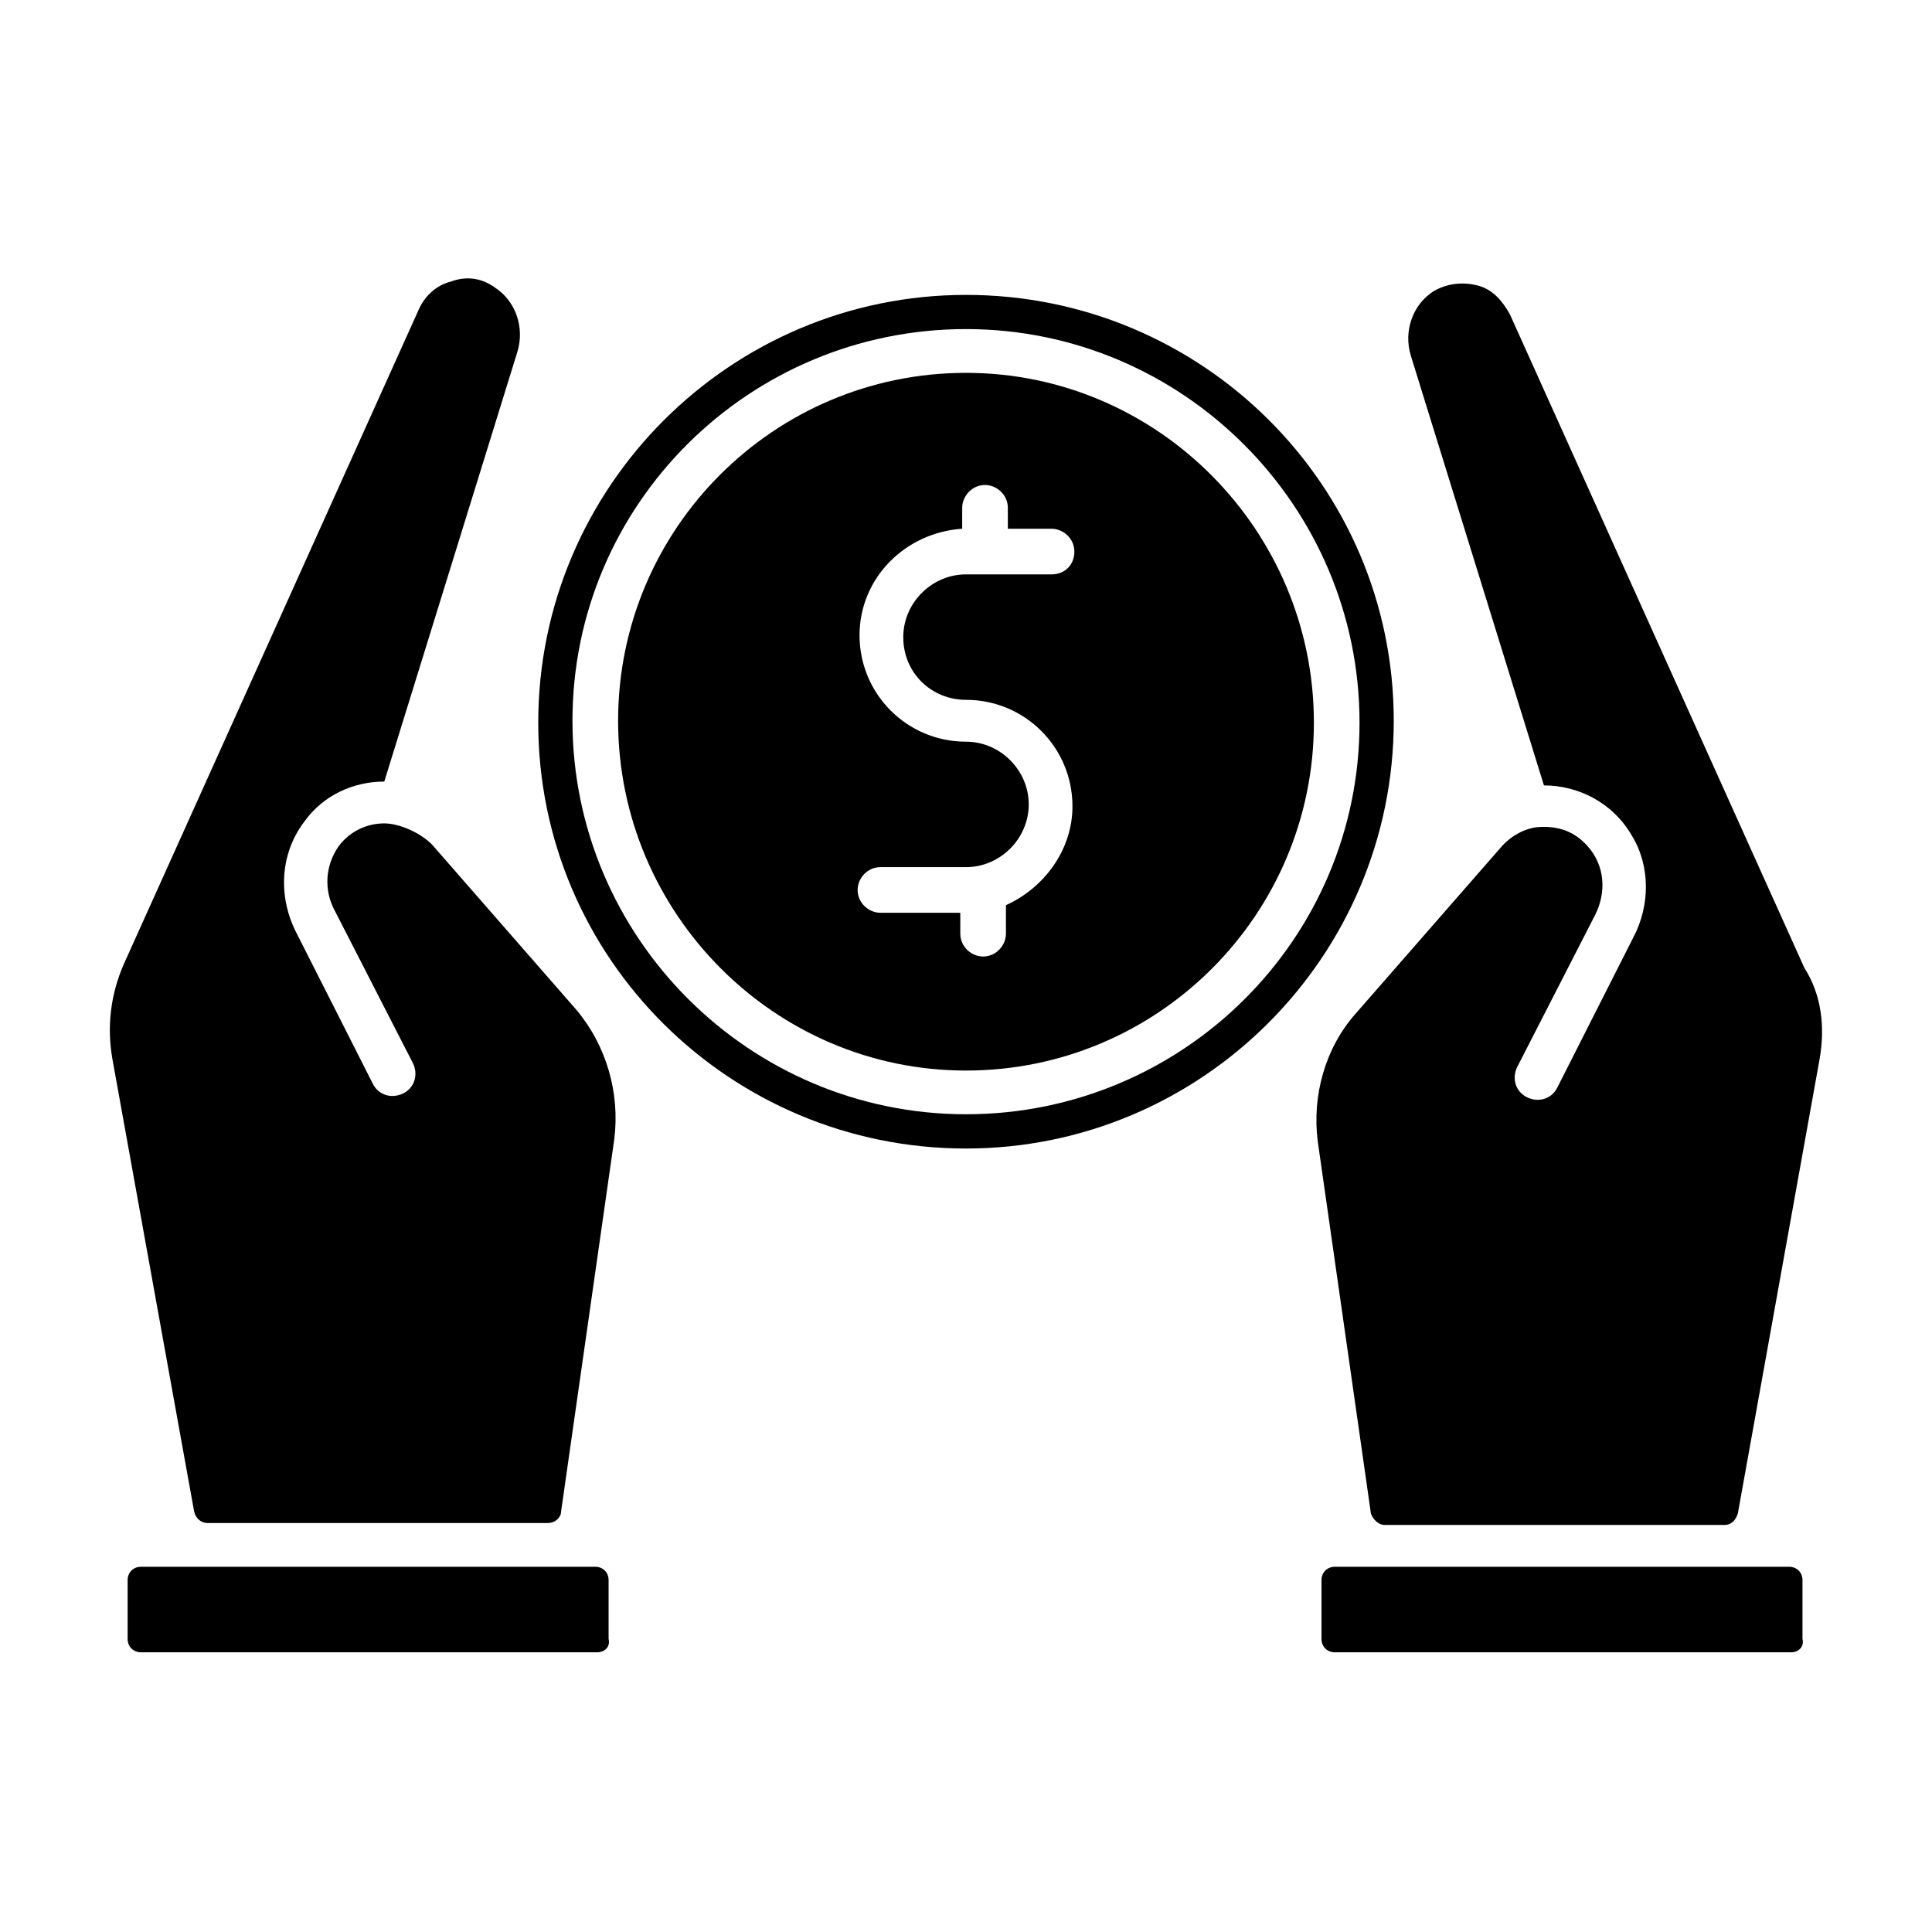
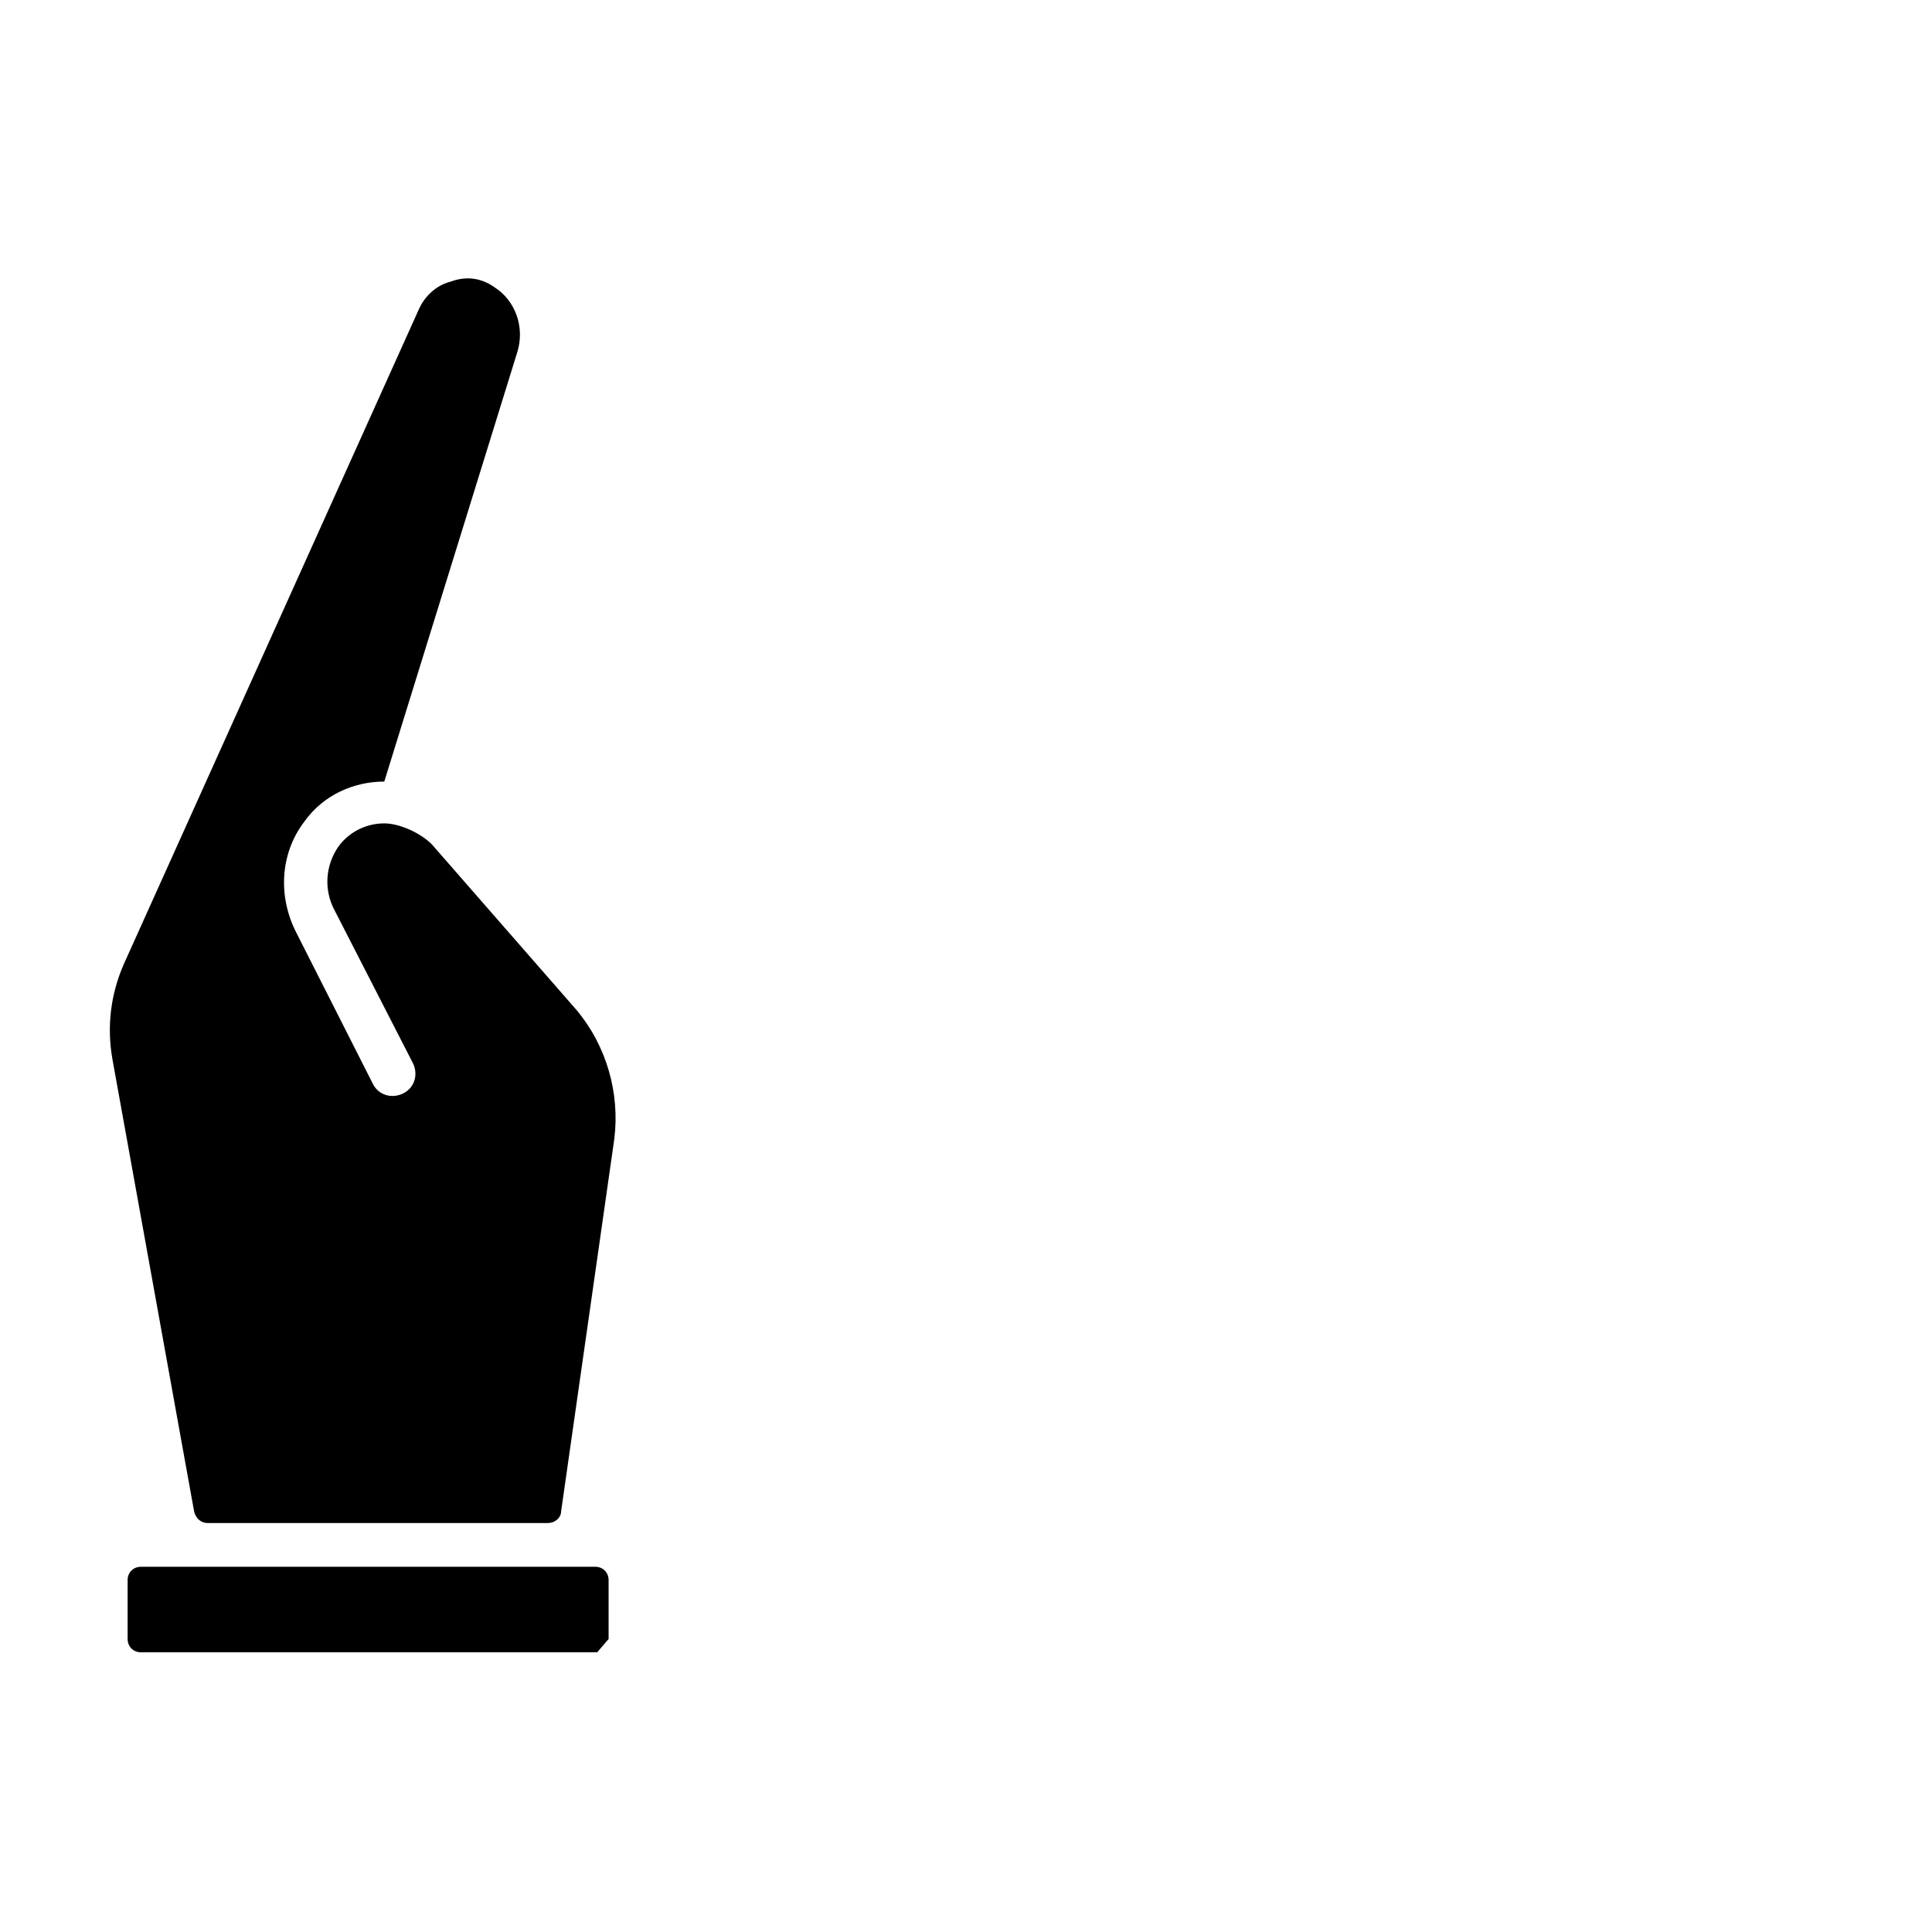
<svg xmlns="http://www.w3.org/2000/svg" fill="#000000" width="800px" height="800px" version="1.1" viewBox="144 144 512 512">
  <g>
-     <path d="m618.65 581.88h-120.91c-2.016 0-3.527-1.512-3.527-3.527v-15.617c0-2.016 1.512-3.527 3.527-3.527h120.41c2.016 0 3.527 1.512 3.527 3.527v15.617c0.504 2.016-1.008 3.527-3.023 3.527zm7.559-157.19-21.664 120.41c-0.504 1.512-1.512 3.023-3.527 3.023h-90.184c-1.512 0-3.023-1.512-3.527-3.023l-14.105-98.746c-1.512-12.09 2.016-24.688 10.078-33.754l38.289-43.832c2.519-3.023 6.047-5.039 9.574-5.543 5.543-0.504 10.078 1.008 13.602 5.039 4.535 5.039 5.039 12.09 2.016 18.137l-20.656 40.305c-1.512 3.023-0.504 6.551 2.519 8.062s6.551 0.504 8.062-2.519l20.152-39.801c4.535-8.566 4.535-19.145-0.504-27.207-5.039-8.566-14.105-13.098-23.176-13.098l-35.266-113.86c-2.016-6.551 0.504-13.602 6.047-17.129 3.527-2.016 7.559-2.519 11.586-1.512 4.031 1.008 6.551 4.031 8.566 7.559l78.09 173.31c4.527 7.051 5.535 15.617 4.027 24.18z" />
-     <path d="m302.26 581.88h-120.91c-2.016 0-3.527-1.512-3.527-3.527v-15.617c0-2.016 1.512-3.527 3.527-3.527h120.41c2.016 0 3.527 1.512 3.527 3.527v15.617c0.504 2.016-1.008 3.527-3.023 3.527zm4.535-136.03-14.105 98.746c0 1.512-1.512 3.023-3.527 3.023h-90.184c-1.512 0-3.023-1.008-3.527-3.023l-21.66-119.91c-1.512-8.566-0.504-17.129 3.023-25.191l78.09-173.31c1.512-3.527 4.535-6.551 8.566-7.559 4.031-1.512 8.062-1.008 11.586 1.512 5.543 3.527 8.062 10.578 6.047 17.129l-35.266 113.86c-8.062 0-16.121 3.527-21.16 10.578-6.551 8.566-7.055 20.152-2.016 29.727l20.152 39.801c1.512 3.023 5.039 4.031 8.062 2.519s4.031-5.039 2.519-8.062l-20.656-40.305c-3.023-5.543-2.519-12.09 1.008-17.129 3.023-4.031 7.559-6.047 12.09-6.047 4.031 0 9.574 2.519 12.594 5.543l38.289 43.832c8.059 9.578 11.586 22.172 10.074 34.262z" />
-     <path d="m400 242.81c-50.883 0-92.195 41.312-92.195 92.195-0.004 50.887 41.309 92.703 92.195 92.703 50.883 0 92.195-41.312 92.195-92.195 0-50.887-41.312-92.703-92.195-92.703zm0 86.656c15.617 0 28.215 12.594 28.215 28.215 0 11.586-7.559 21.664-17.633 26.199v7.559c0 3.023-2.519 6.047-6.047 6.047-3.023 0-6.047-2.519-6.047-6.047v-5.543h-21.16c-3.023 0-6.047-2.519-6.047-6.047 0-3.023 2.519-6.047 6.047-6.047h22.672c9.07 0 16.625-7.559 16.625-16.625 0-9.07-7.559-16.625-16.625-16.625-15.617 0-28.215-12.594-28.215-28.215 0-15.113 12.09-27.207 27.207-28.215v-5.543c0-3.023 2.519-6.047 6.047-6.047 3.023 0 6.047 2.519 6.047 6.047v5.543h11.586c3.023 0 6.047 2.519 6.047 6.047 0 3.527-2.519 6.047-6.047 6.047h-22.672c-9.07 0-16.625 7.559-16.625 16.625-0.004 9.57 7.555 16.625 16.625 16.625z" />
-     <path d="m400 222.15c-62.473 0-113.36 50.883-113.36 113.36-0.004 62.477 50.883 112.86 113.36 112.86s113.36-50.883 113.36-113.36c0-62.473-50.883-112.86-113.36-112.86zm0 217.14c-57.434 0-104.29-46.855-104.29-104.29 0-57.434 46.852-103.79 104.29-103.79 57.434 0 104.29 46.855 104.29 104.29-0.004 57.434-46.855 103.79-104.29 103.79z" />
+     <path d="m302.26 581.88h-120.91c-2.016 0-3.527-1.512-3.527-3.527v-15.617c0-2.016 1.512-3.527 3.527-3.527h120.41c2.016 0 3.527 1.512 3.527 3.527v15.617zm4.535-136.03-14.105 98.746c0 1.512-1.512 3.023-3.527 3.023h-90.184c-1.512 0-3.023-1.008-3.527-3.023l-21.66-119.91c-1.512-8.566-0.504-17.129 3.023-25.191l78.09-173.31c1.512-3.527 4.535-6.551 8.566-7.559 4.031-1.512 8.062-1.008 11.586 1.512 5.543 3.527 8.062 10.578 6.047 17.129l-35.266 113.86c-8.062 0-16.121 3.527-21.16 10.578-6.551 8.566-7.055 20.152-2.016 29.727l20.152 39.801c1.512 3.023 5.039 4.031 8.062 2.519s4.031-5.039 2.519-8.062l-20.656-40.305c-3.023-5.543-2.519-12.09 1.008-17.129 3.023-4.031 7.559-6.047 12.09-6.047 4.031 0 9.574 2.519 12.594 5.543l38.289 43.832c8.059 9.578 11.586 22.172 10.074 34.262z" />
  </g>
</svg>